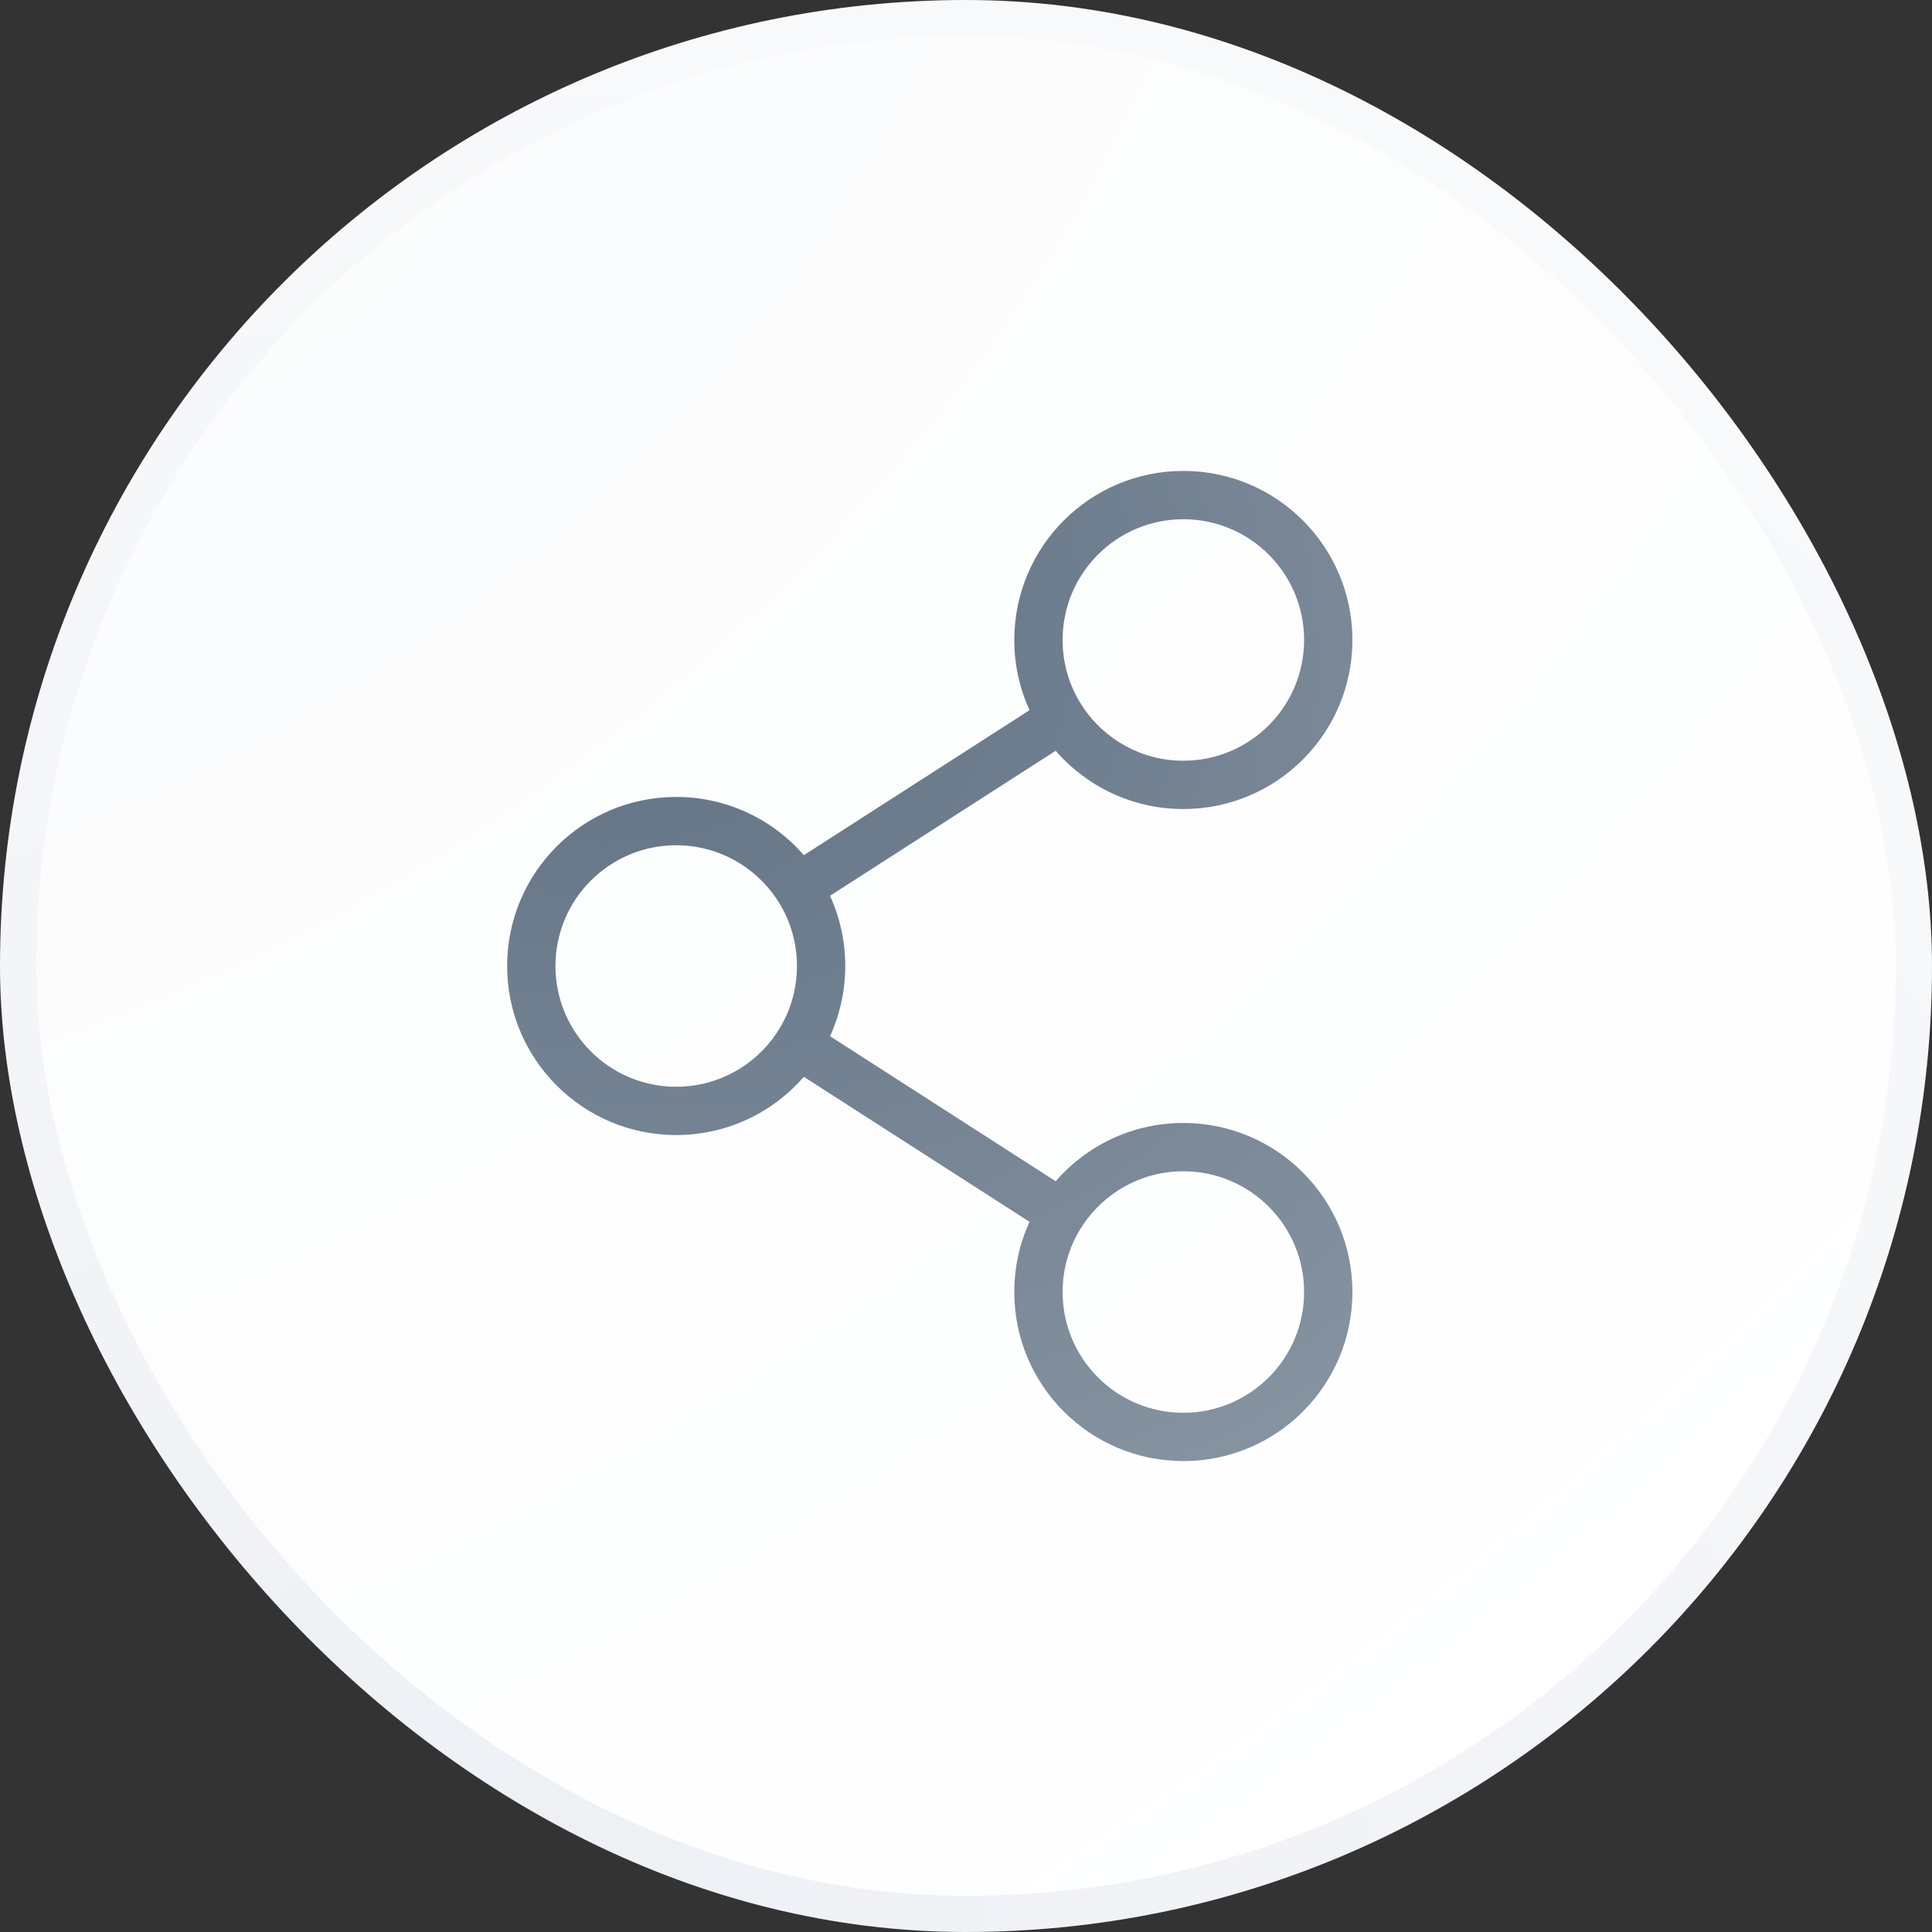
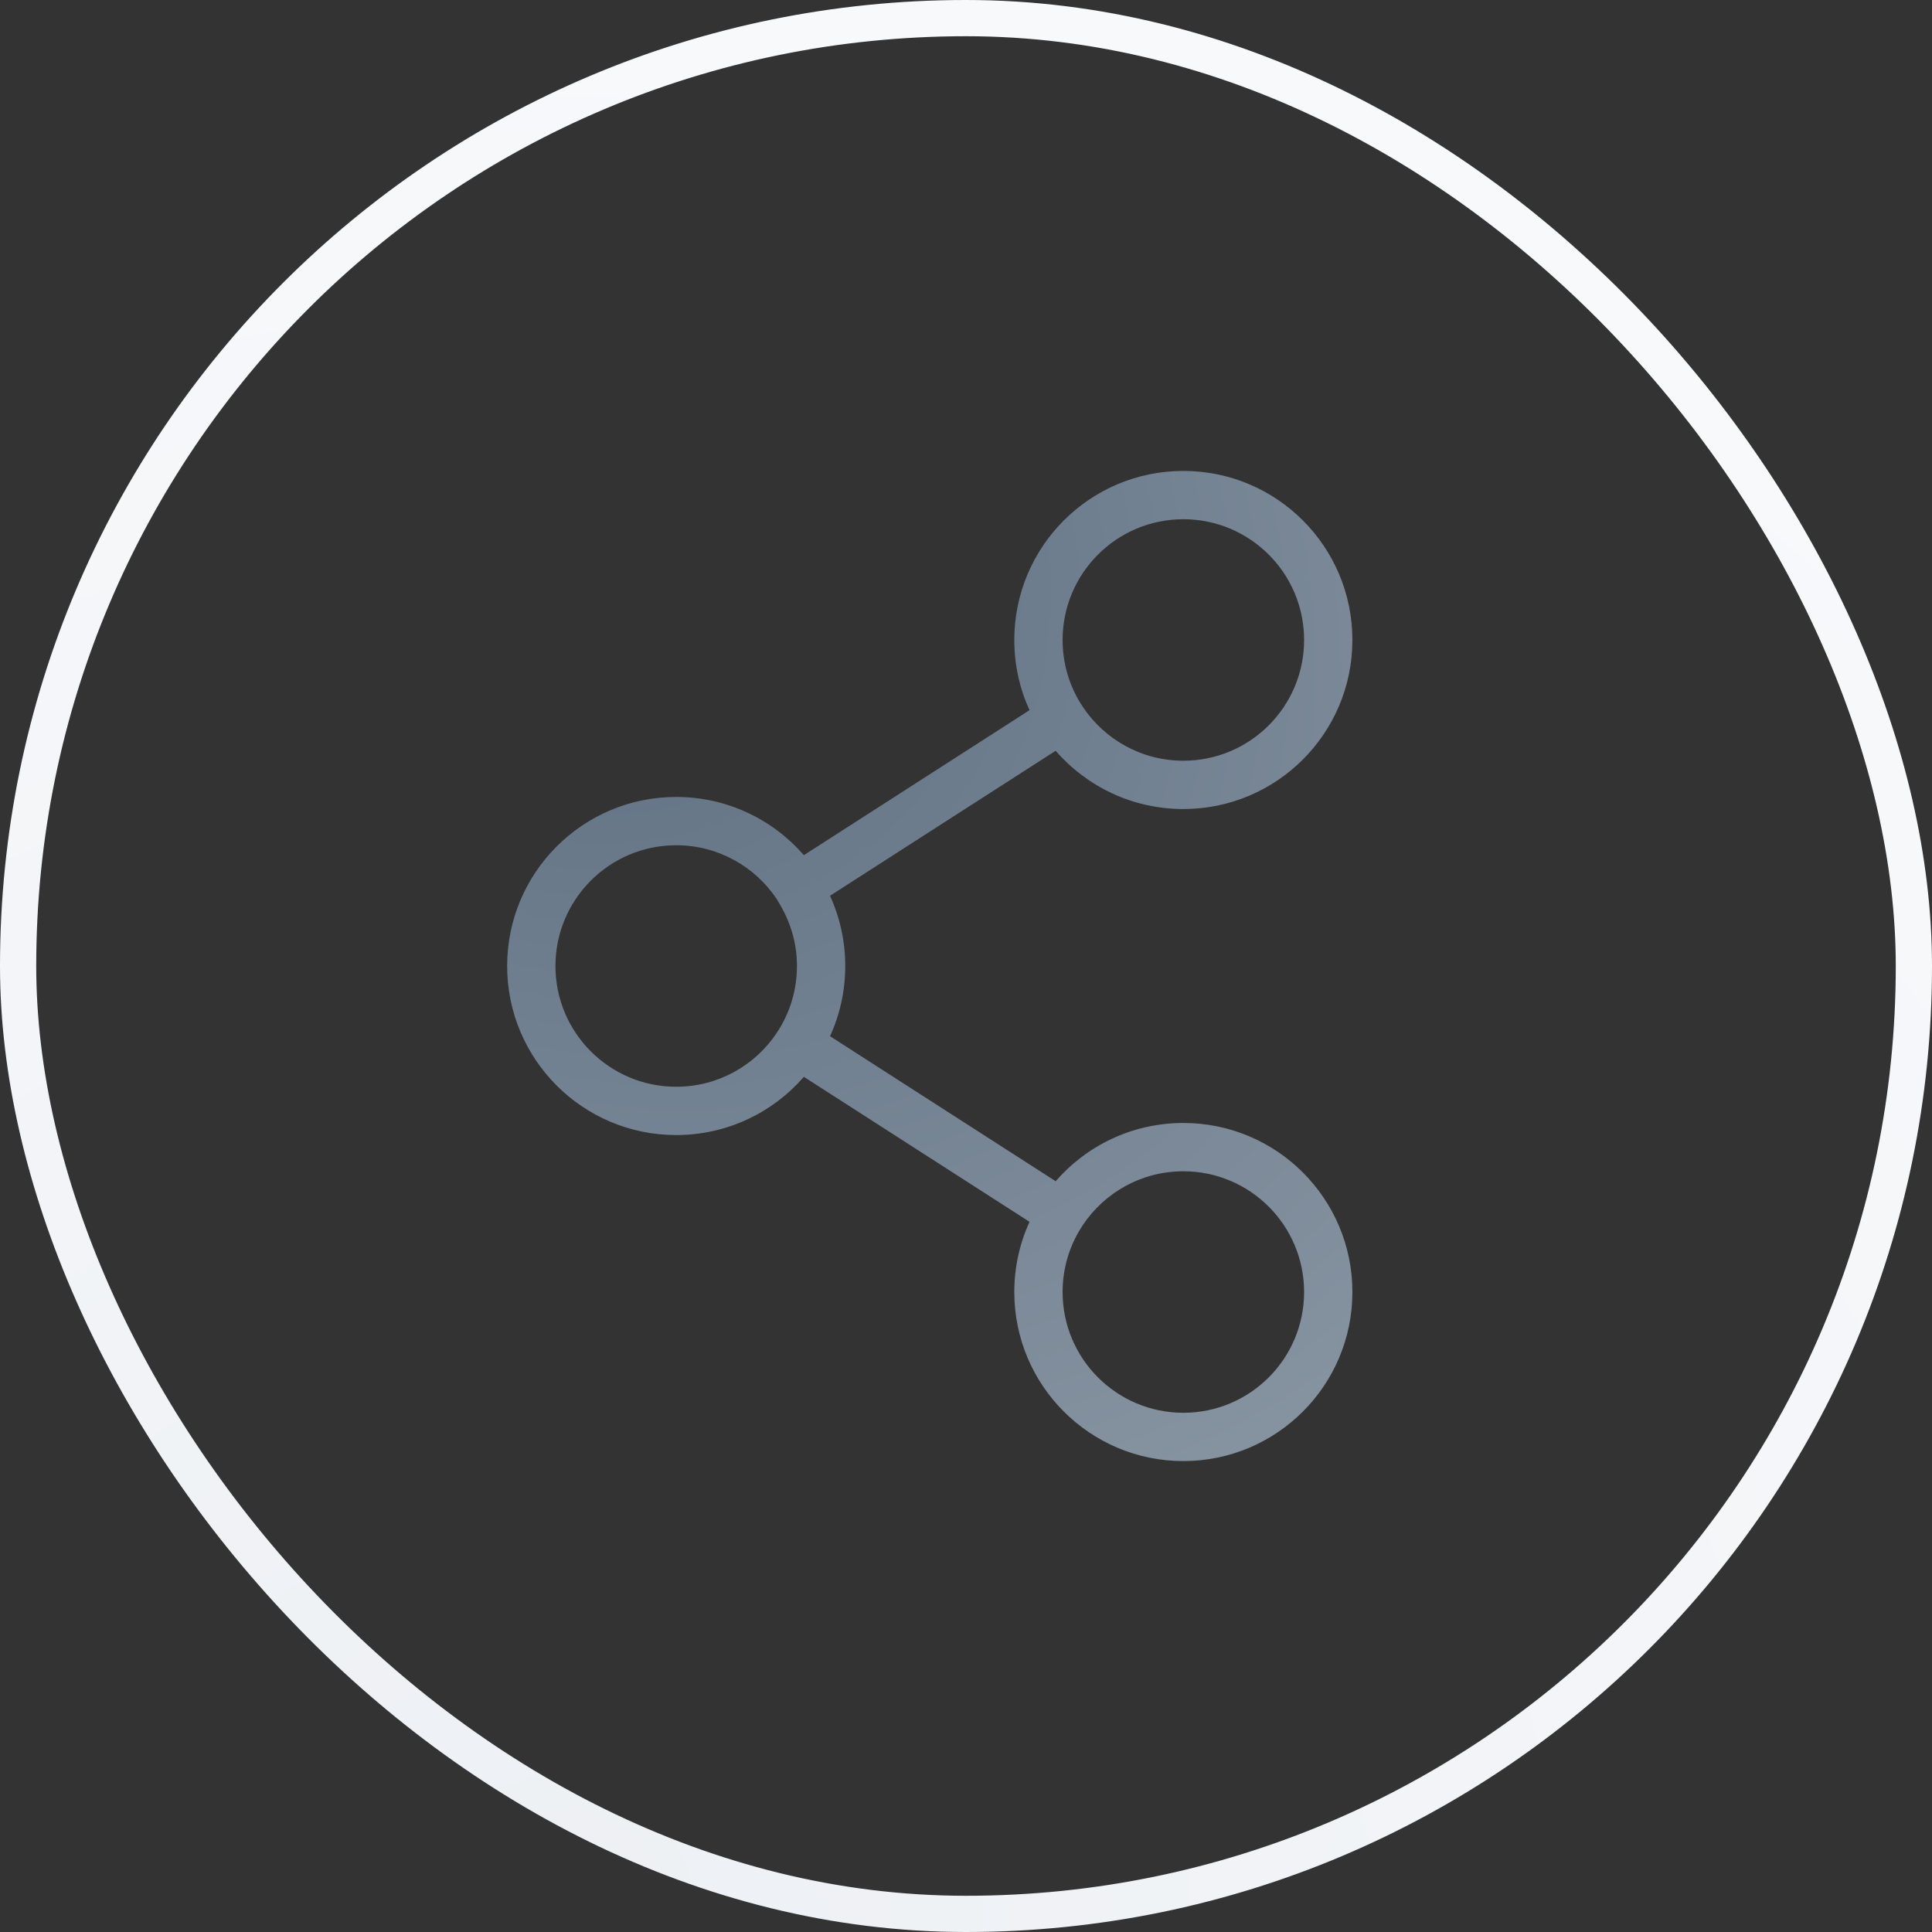
<svg xmlns="http://www.w3.org/2000/svg" width="80" height="80" viewBox="0 0 80 80" fill="none">
  <rect x="0" y="0" width="80" height="80" fill="#333333" stroke="none" />
-   <rect x="0.75" y="0.75" width="78.5" height="78.5" rx="39.25" fill="url(#paint0_radial_520_57059)" />
-   <path fill-rule="evenodd" clip-rule="evenodd" d="M44 26.5C44 23.739 46.239 21.5 49 21.5C51.761 21.5 54 23.739 54 26.5C54 29.261 51.761 31.5 49 31.5C47.261 31.5 45.73 30.612 44.834 29.266C44.822 29.244 44.81 29.224 44.797 29.203C44.783 29.182 44.769 29.161 44.754 29.142C44.276 28.375 44 27.47 44 26.5ZM49 33.5C46.889 33.5 44.996 32.566 43.713 31.088L34.369 37.092C34.774 37.978 35 38.963 35 40C35 41.037 34.774 42.022 34.37 42.907L43.713 48.912C44.997 47.434 46.889 46.5 49 46.5C52.866 46.5 56 49.634 56 53.5C56 57.366 52.866 60.5 49 60.5C45.134 60.5 42 57.366 42 53.5C42 52.463 42.225 51.478 42.63 50.593L33.286 44.589C32.003 46.066 30.11 47 28 47C24.134 47 21 43.866 21 40C21 36.134 24.134 33 28 33C30.11 33 32.003 33.934 33.286 35.411L42.63 29.407C42.225 28.521 42 27.537 42 26.5C42 22.634 45.134 19.5 49 19.5C52.866 19.5 56 22.634 56 26.5C56 30.366 52.866 33.5 49 33.5ZM32.253 42.63C32.235 42.654 32.218 42.678 32.202 42.703C32.186 42.727 32.172 42.752 32.158 42.778C31.261 44.118 29.734 45 28 45C25.239 45 23 42.761 23 40C23 37.239 25.239 35 28 35C29.734 35 31.262 35.883 32.159 37.223C32.172 37.248 32.186 37.273 32.202 37.297C32.218 37.322 32.235 37.346 32.252 37.368C32.726 38.133 33 39.035 33 40C33 40.965 32.727 41.866 32.253 42.63ZM44.755 50.857C44.276 51.624 44 52.53 44 53.5C44 56.261 46.239 58.5 49 58.5C51.761 58.5 54 56.261 54 53.5C54 50.739 51.761 48.5 49 48.5C47.261 48.5 45.729 49.388 44.833 50.735C44.822 50.756 44.81 50.776 44.797 50.797C44.783 50.818 44.769 50.838 44.755 50.857Z" fill="url(#paint1_radial_520_57059)" />
+   <path fill-rule="evenodd" clip-rule="evenodd" d="M44 26.5C44 23.739 46.239 21.5 49 21.5C51.761 21.5 54 23.739 54 26.5C54 29.261 51.761 31.5 49 31.5C47.261 31.5 45.73 30.612 44.834 29.266C44.822 29.244 44.81 29.224 44.797 29.203C44.783 29.182 44.769 29.161 44.754 29.142C44.276 28.375 44 27.47 44 26.5ZM49 33.5C46.889 33.5 44.996 32.566 43.713 31.088L34.369 37.092C34.774 37.978 35 38.963 35 40C35 41.037 34.774 42.022 34.37 42.907L43.713 48.912C44.997 47.434 46.889 46.5 49 46.5C52.866 46.5 56 49.634 56 53.5C56 57.366 52.866 60.5 49 60.5C45.134 60.5 42 57.366 42 53.5C42 52.463 42.225 51.478 42.63 50.593L33.286 44.589C32.003 46.066 30.11 47 28 47C24.134 47 21 43.866 21 40C21 36.134 24.134 33 28 33C30.11 33 32.003 33.934 33.286 35.411L42.63 29.407C42.225 28.521 42 27.537 42 26.5C42 22.634 45.134 19.5 49 19.5C52.866 19.5 56 22.634 56 26.5C56 30.366 52.866 33.5 49 33.5ZM32.253 42.63C32.235 42.654 32.218 42.678 32.202 42.703C32.186 42.727 32.172 42.752 32.158 42.778C31.261 44.118 29.734 45 28 45C25.239 45 23 42.761 23 40C23 37.239 25.239 35 28 35C29.734 35 31.262 35.883 32.159 37.223C32.172 37.248 32.186 37.273 32.202 37.297C32.726 38.133 33 39.035 33 40C33 40.965 32.727 41.866 32.253 42.63ZM44.755 50.857C44.276 51.624 44 52.53 44 53.5C44 56.261 46.239 58.5 49 58.5C51.761 58.5 54 56.261 54 53.5C54 50.739 51.761 48.5 49 48.5C47.261 48.5 45.729 49.388 44.833 50.735C44.822 50.756 44.81 50.776 44.797 50.797C44.783 50.818 44.769 50.838 44.755 50.857Z" fill="url(#paint1_radial_520_57059)" />
  <rect x="0.75" y="0.75" width="78.5" height="78.5" rx="39.25" stroke="url(#paint2_radial_520_57059)" stroke-width="1.5" />
  <defs>
    <radialGradient id="paint0_radial_520_57059" cx="0" cy="0" r="1" gradientUnits="userSpaceOnUse" gradientTransform="translate(2.008 -4.58815e-06) rotate(52.536) scale(100.859 147.245)">
      <stop stop-color="#FAFBFC" />
      <stop offset="1" stop-color="white" />
    </radialGradient>
    <radialGradient id="paint1_radial_520_57059" cx="0" cy="0" r="1" gradientUnits="userSpaceOnUse" gradientTransform="translate(19.748 17.877) rotate(39.598) scale(72.362 54.536)">
      <stop stop-color="#57697C" />
      <stop offset="1" stop-color="#96A1AD" />
    </radialGradient>
    <radialGradient id="paint2_radial_520_57059" cx="0" cy="0" r="1" gradientUnits="userSpaceOnUse" gradientTransform="translate(23.301 80.032) rotate(-81.676) scale(80.884 83.495)">
      <stop stop-color="#EDF0F4" />
      <stop offset="1" stop-color="#F8F9FB" />
    </radialGradient>
  </defs>
</svg>